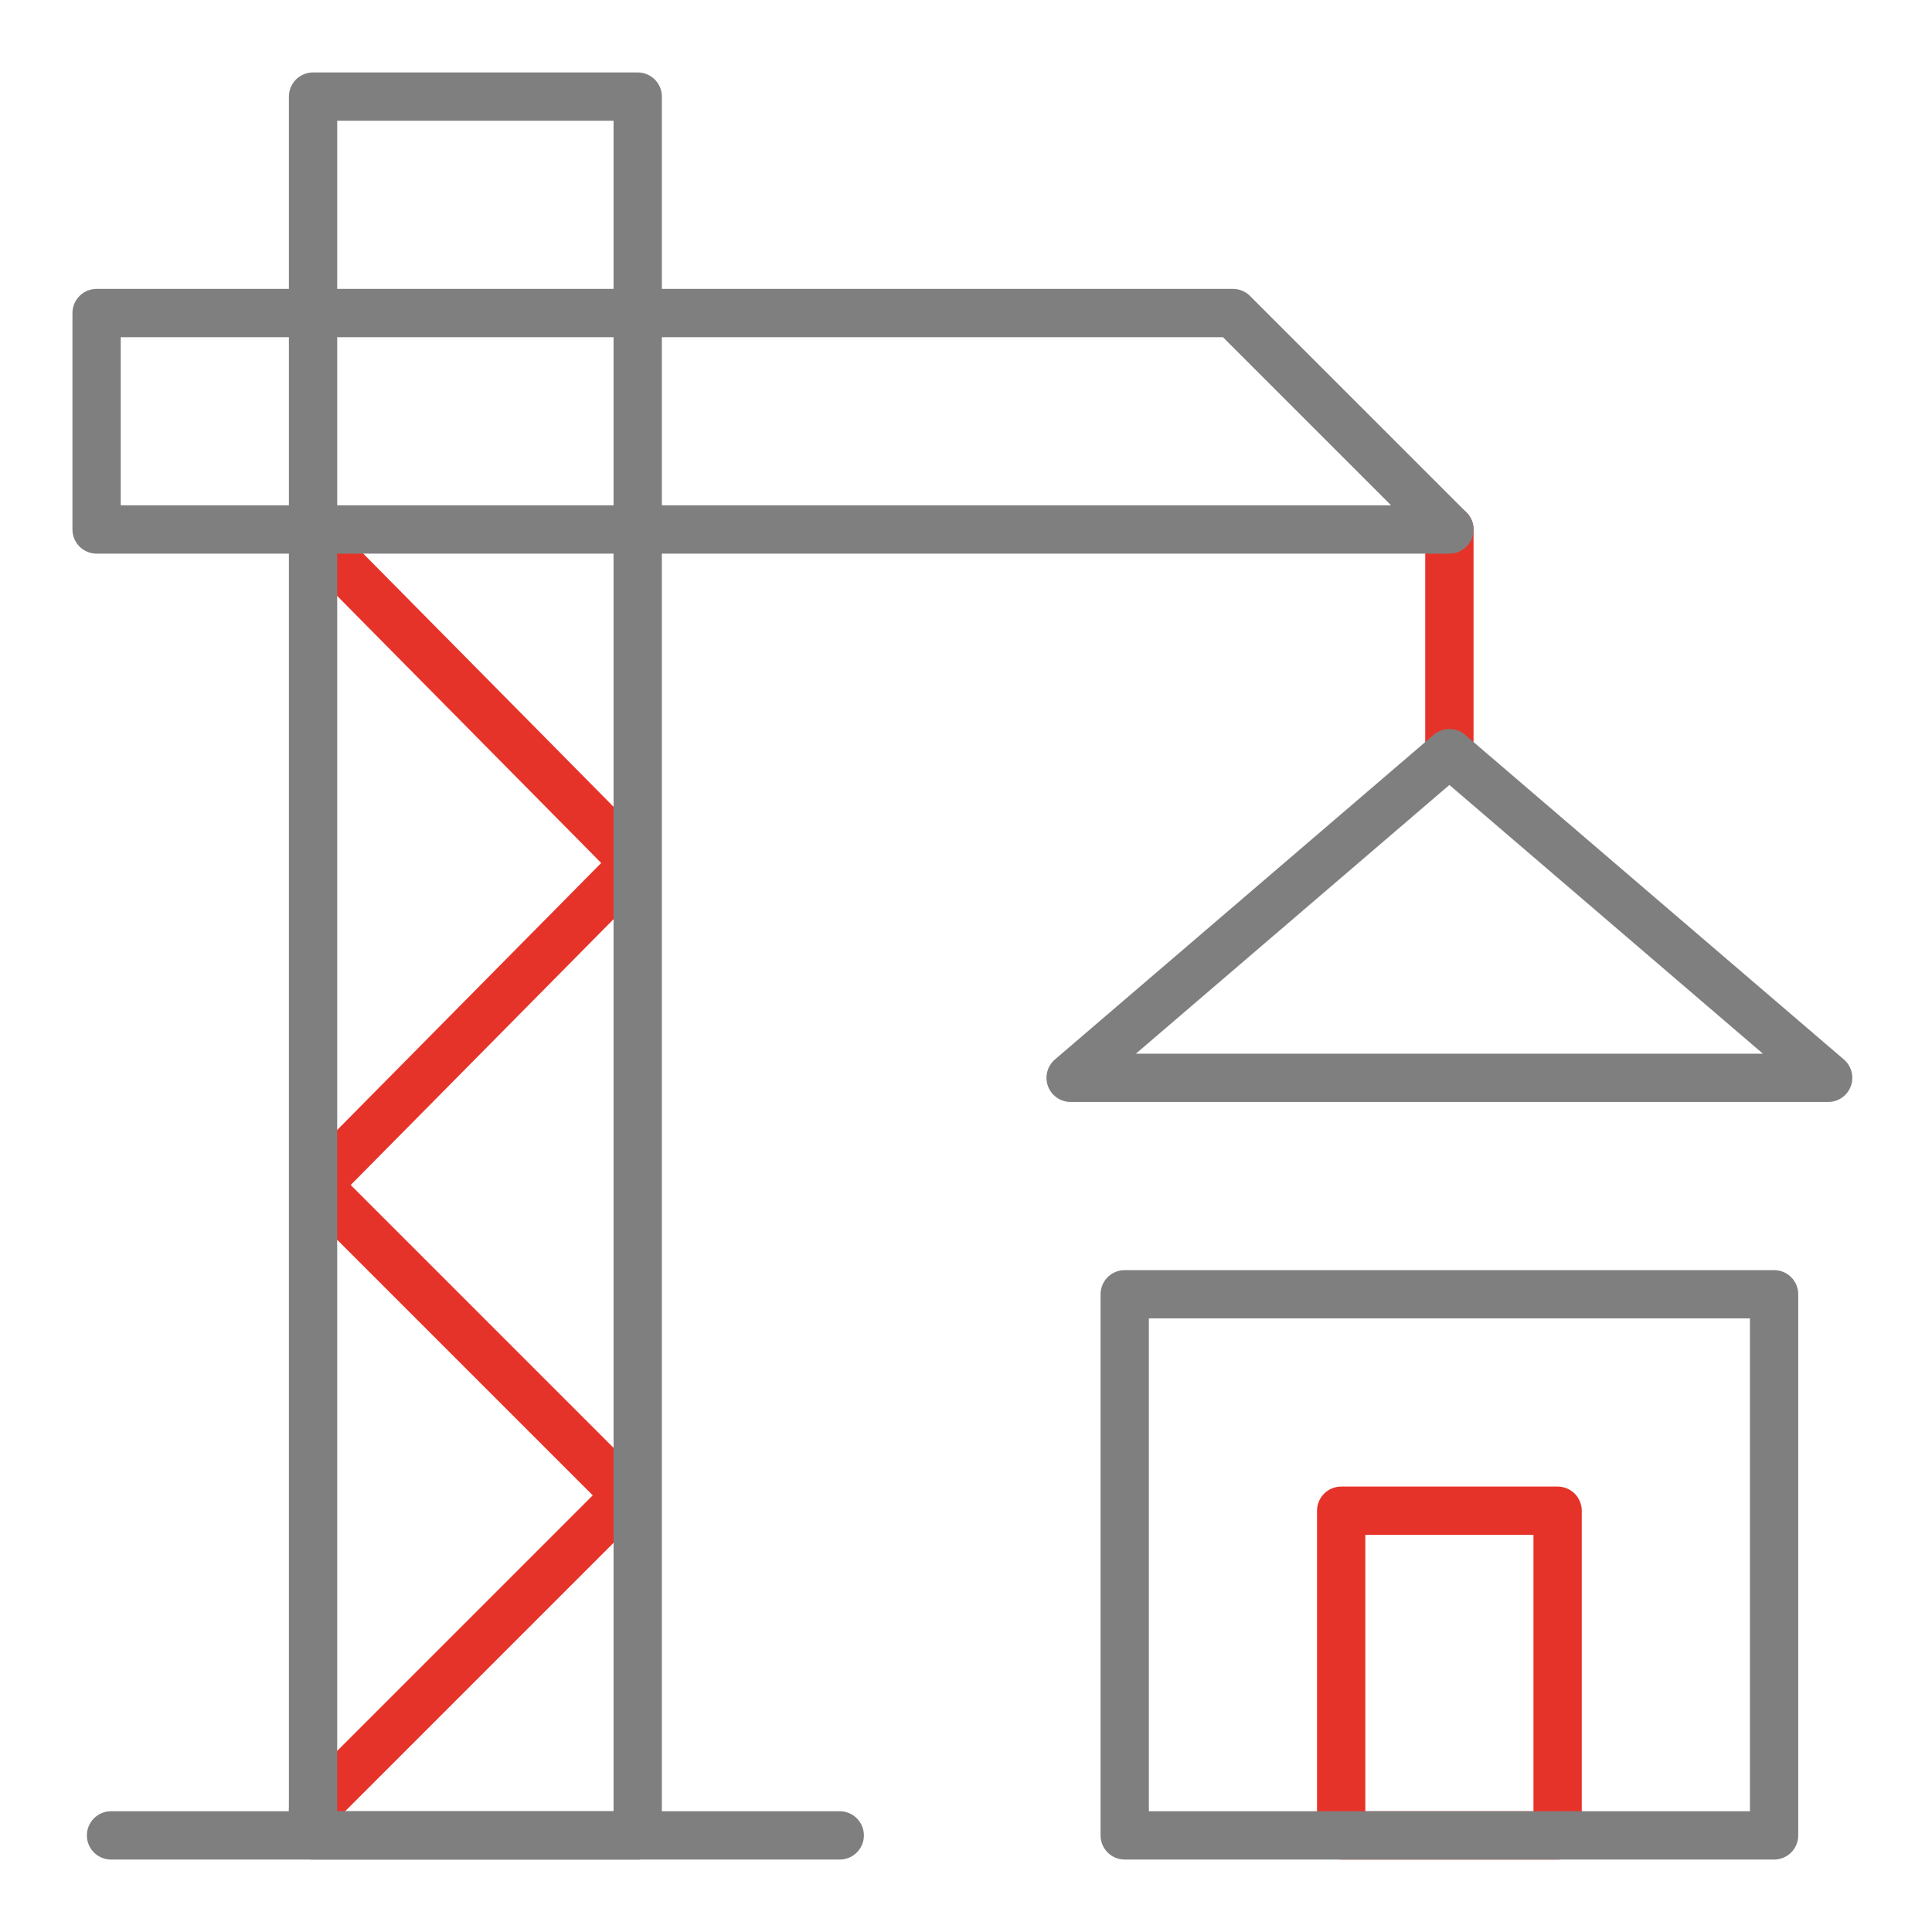
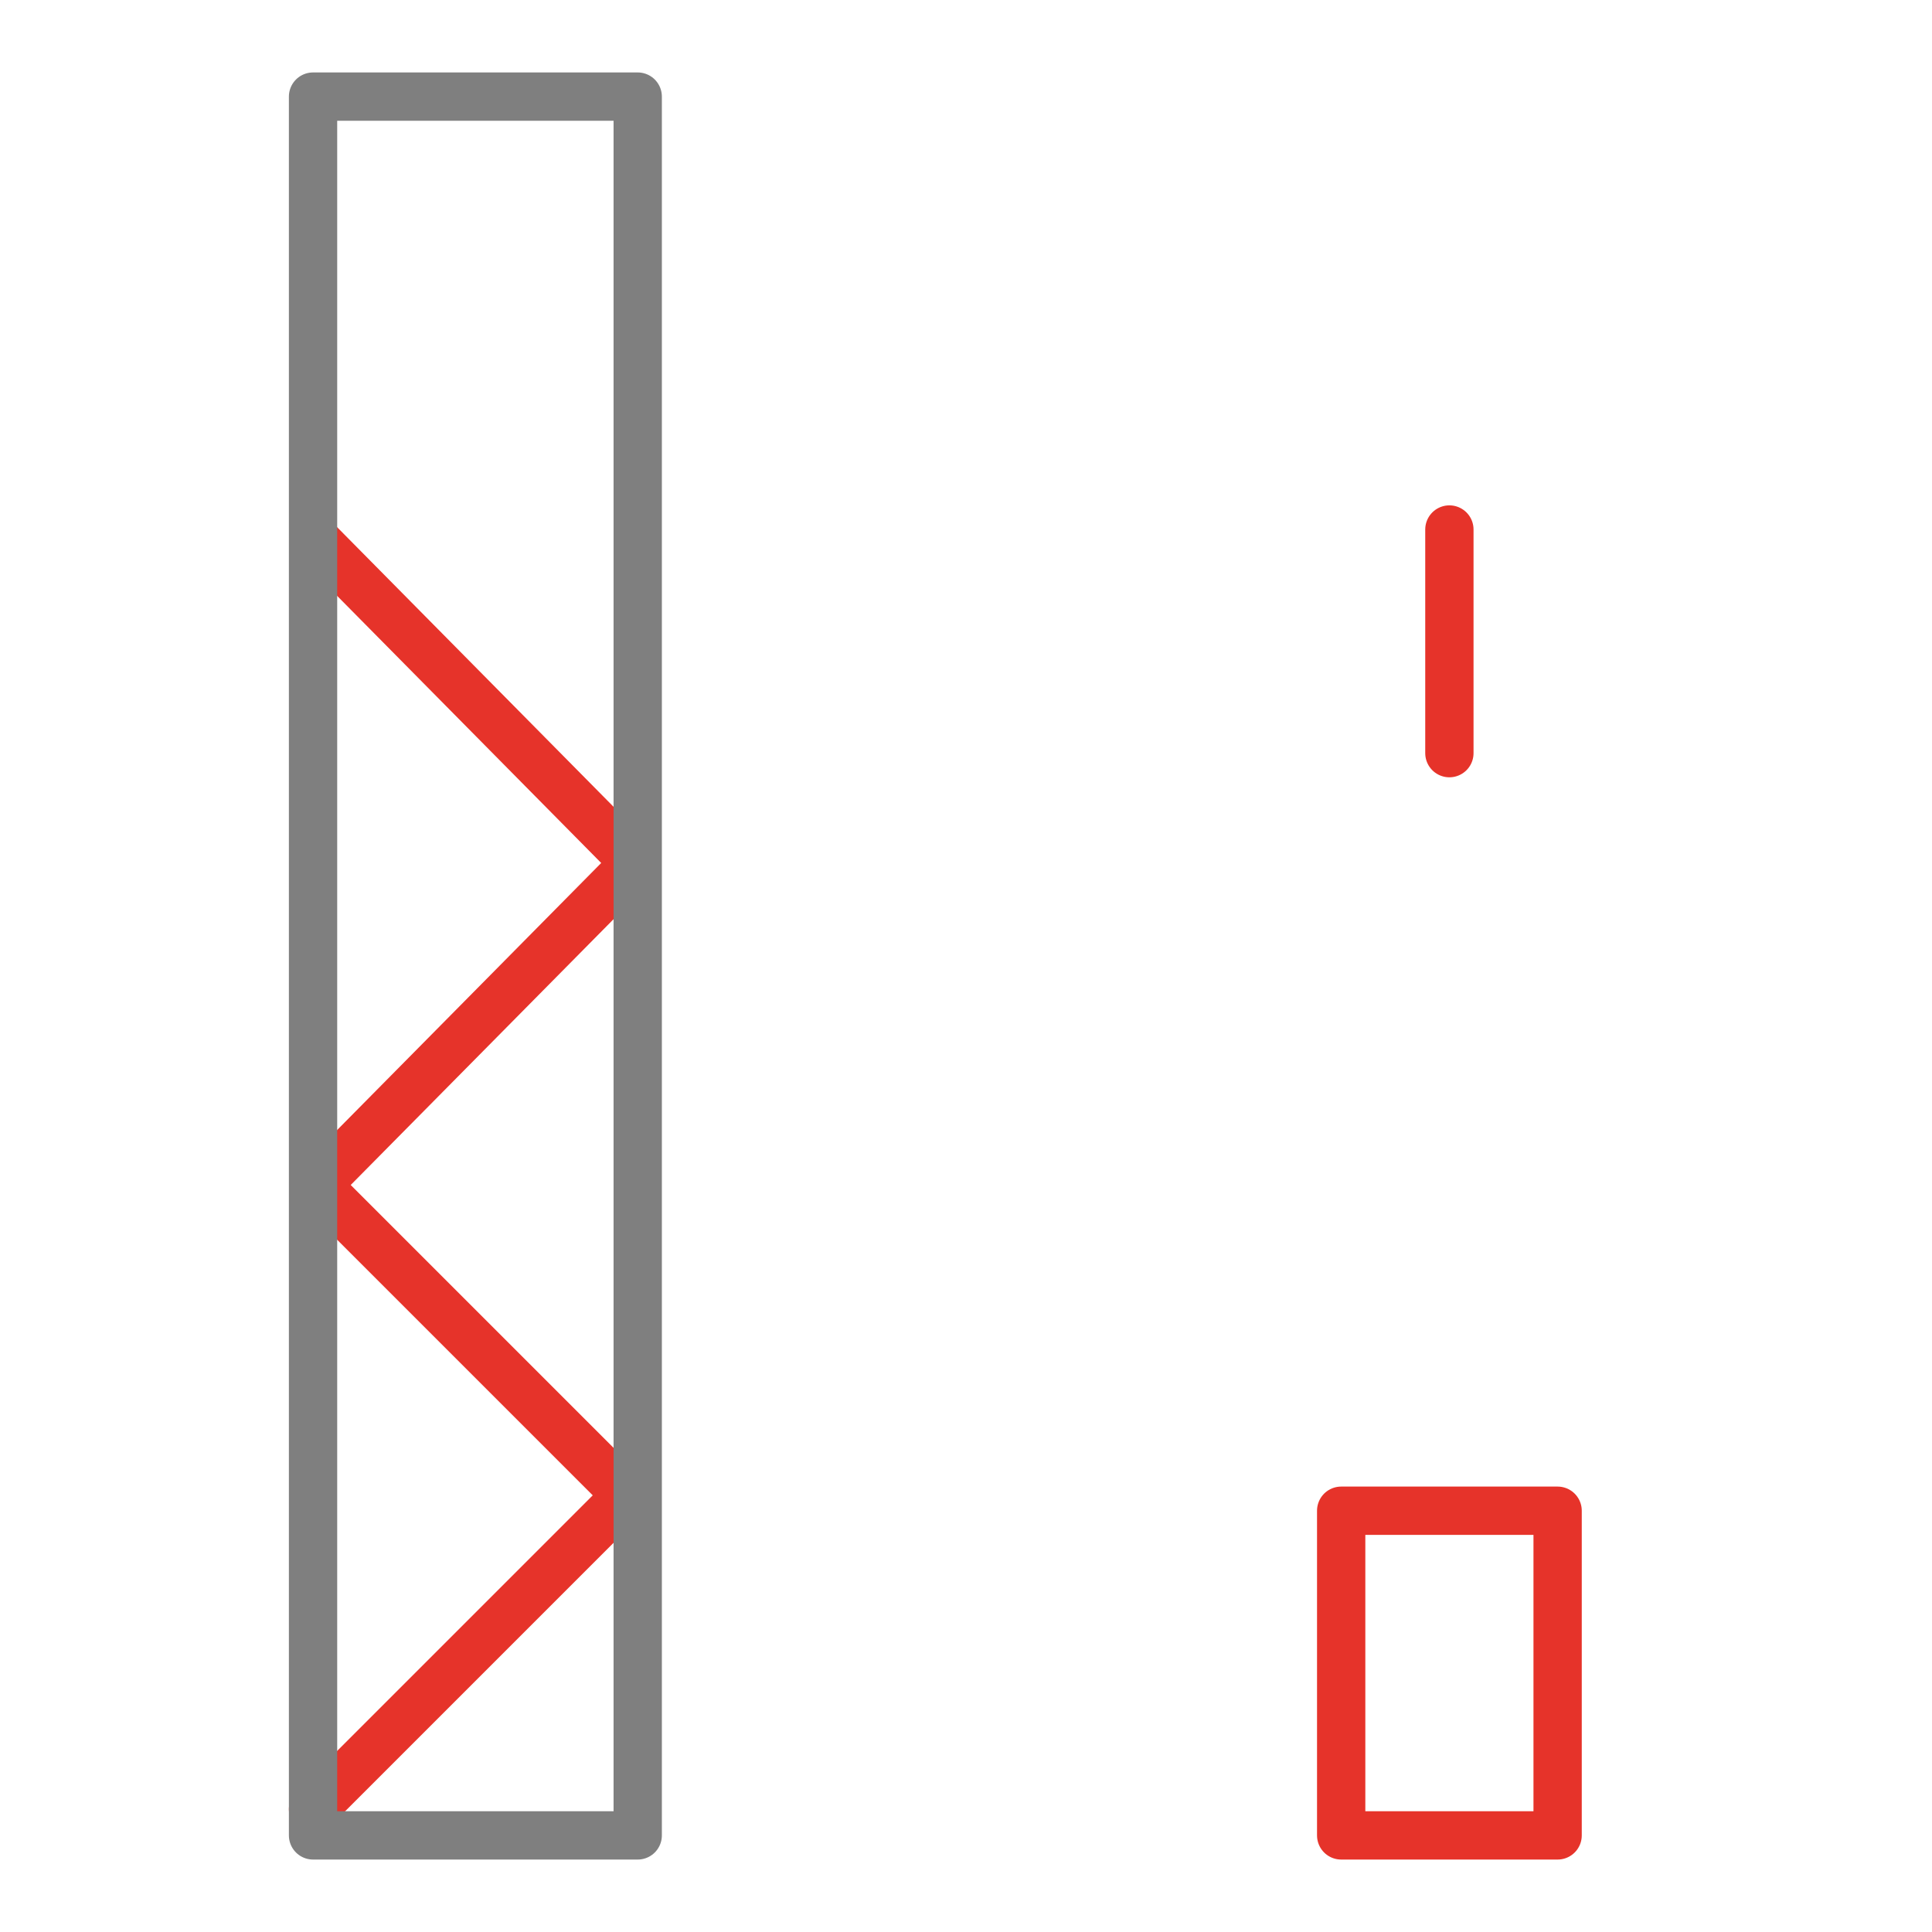
<svg xmlns="http://www.w3.org/2000/svg" width="100" height="100" viewBox="0 0 100 100" fill="none">
  <path d="M75.02 27.407V38.983M69.419 78.195H80.622V95H69.419V78.195Z" stroke="#E6332A" stroke-width="2.5" stroke-miterlimit="22.926" stroke-linecap="round" stroke-linejoin="round" />
-   <path fill-rule="evenodd" clip-rule="evenodd" d="M75.02 38.983L84.823 47.386L94.626 55.788H55.415L65.218 47.386L75.02 38.983Z" stroke="#7F7F7F" stroke-width="2.5" stroke-miterlimit="22.926" stroke-linecap="round" stroke-linejoin="round" />
  <path d="M16.211 27.811L32.876 44.668L16.39 61.34L32.448 77.398L16.203 93.643" stroke="#E6332A" stroke-width="2.5" stroke-miterlimit="22.926" stroke-linecap="round" stroke-linejoin="round" />
  <path fill-rule="evenodd" clip-rule="evenodd" d="M16.203 5H33.008V95H16.203V5Z" stroke="#7F7F7F" stroke-width="2.5" stroke-miterlimit="22.926" stroke-linecap="round" stroke-linejoin="round" />
-   <path d="M5.747 95H43.465M63.817 16.203L75.021 27.406H5V16.203H63.817ZM58.215 66.991H91.826V95H58.215V66.991Z" stroke="#7F7F7F" stroke-width="2.5" stroke-miterlimit="22.926" stroke-linecap="round" stroke-linejoin="round" />
</svg>